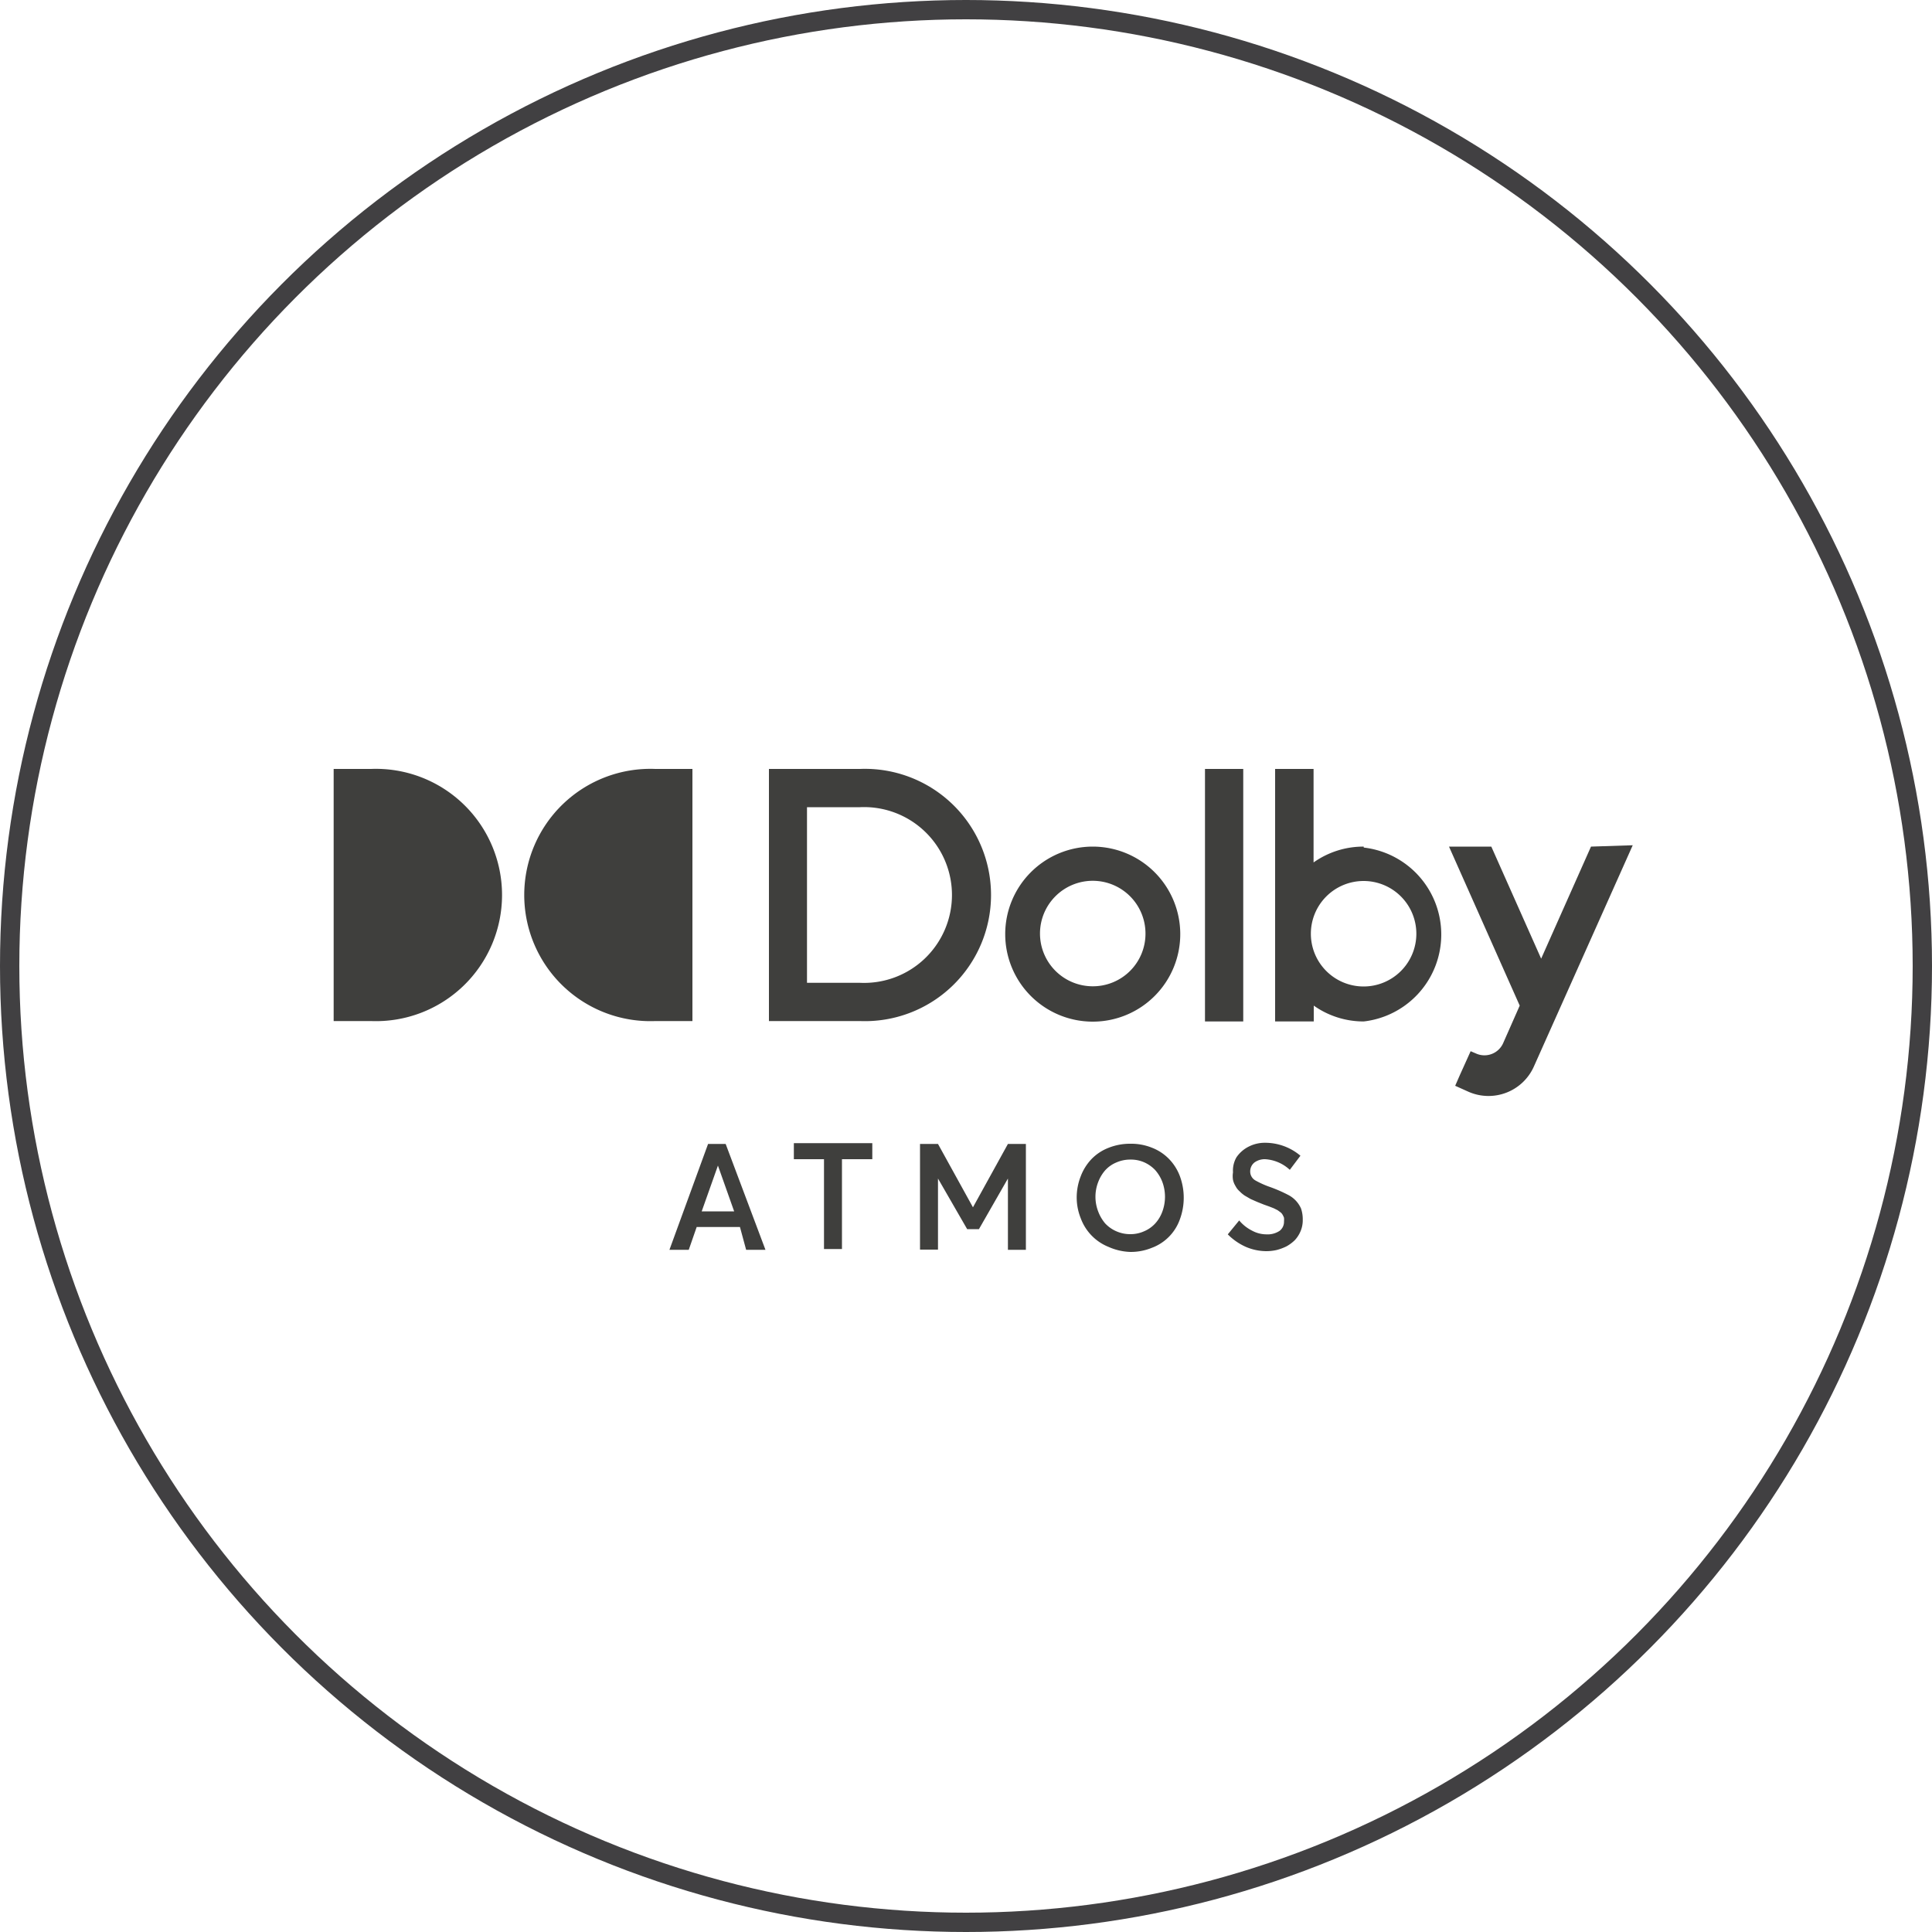
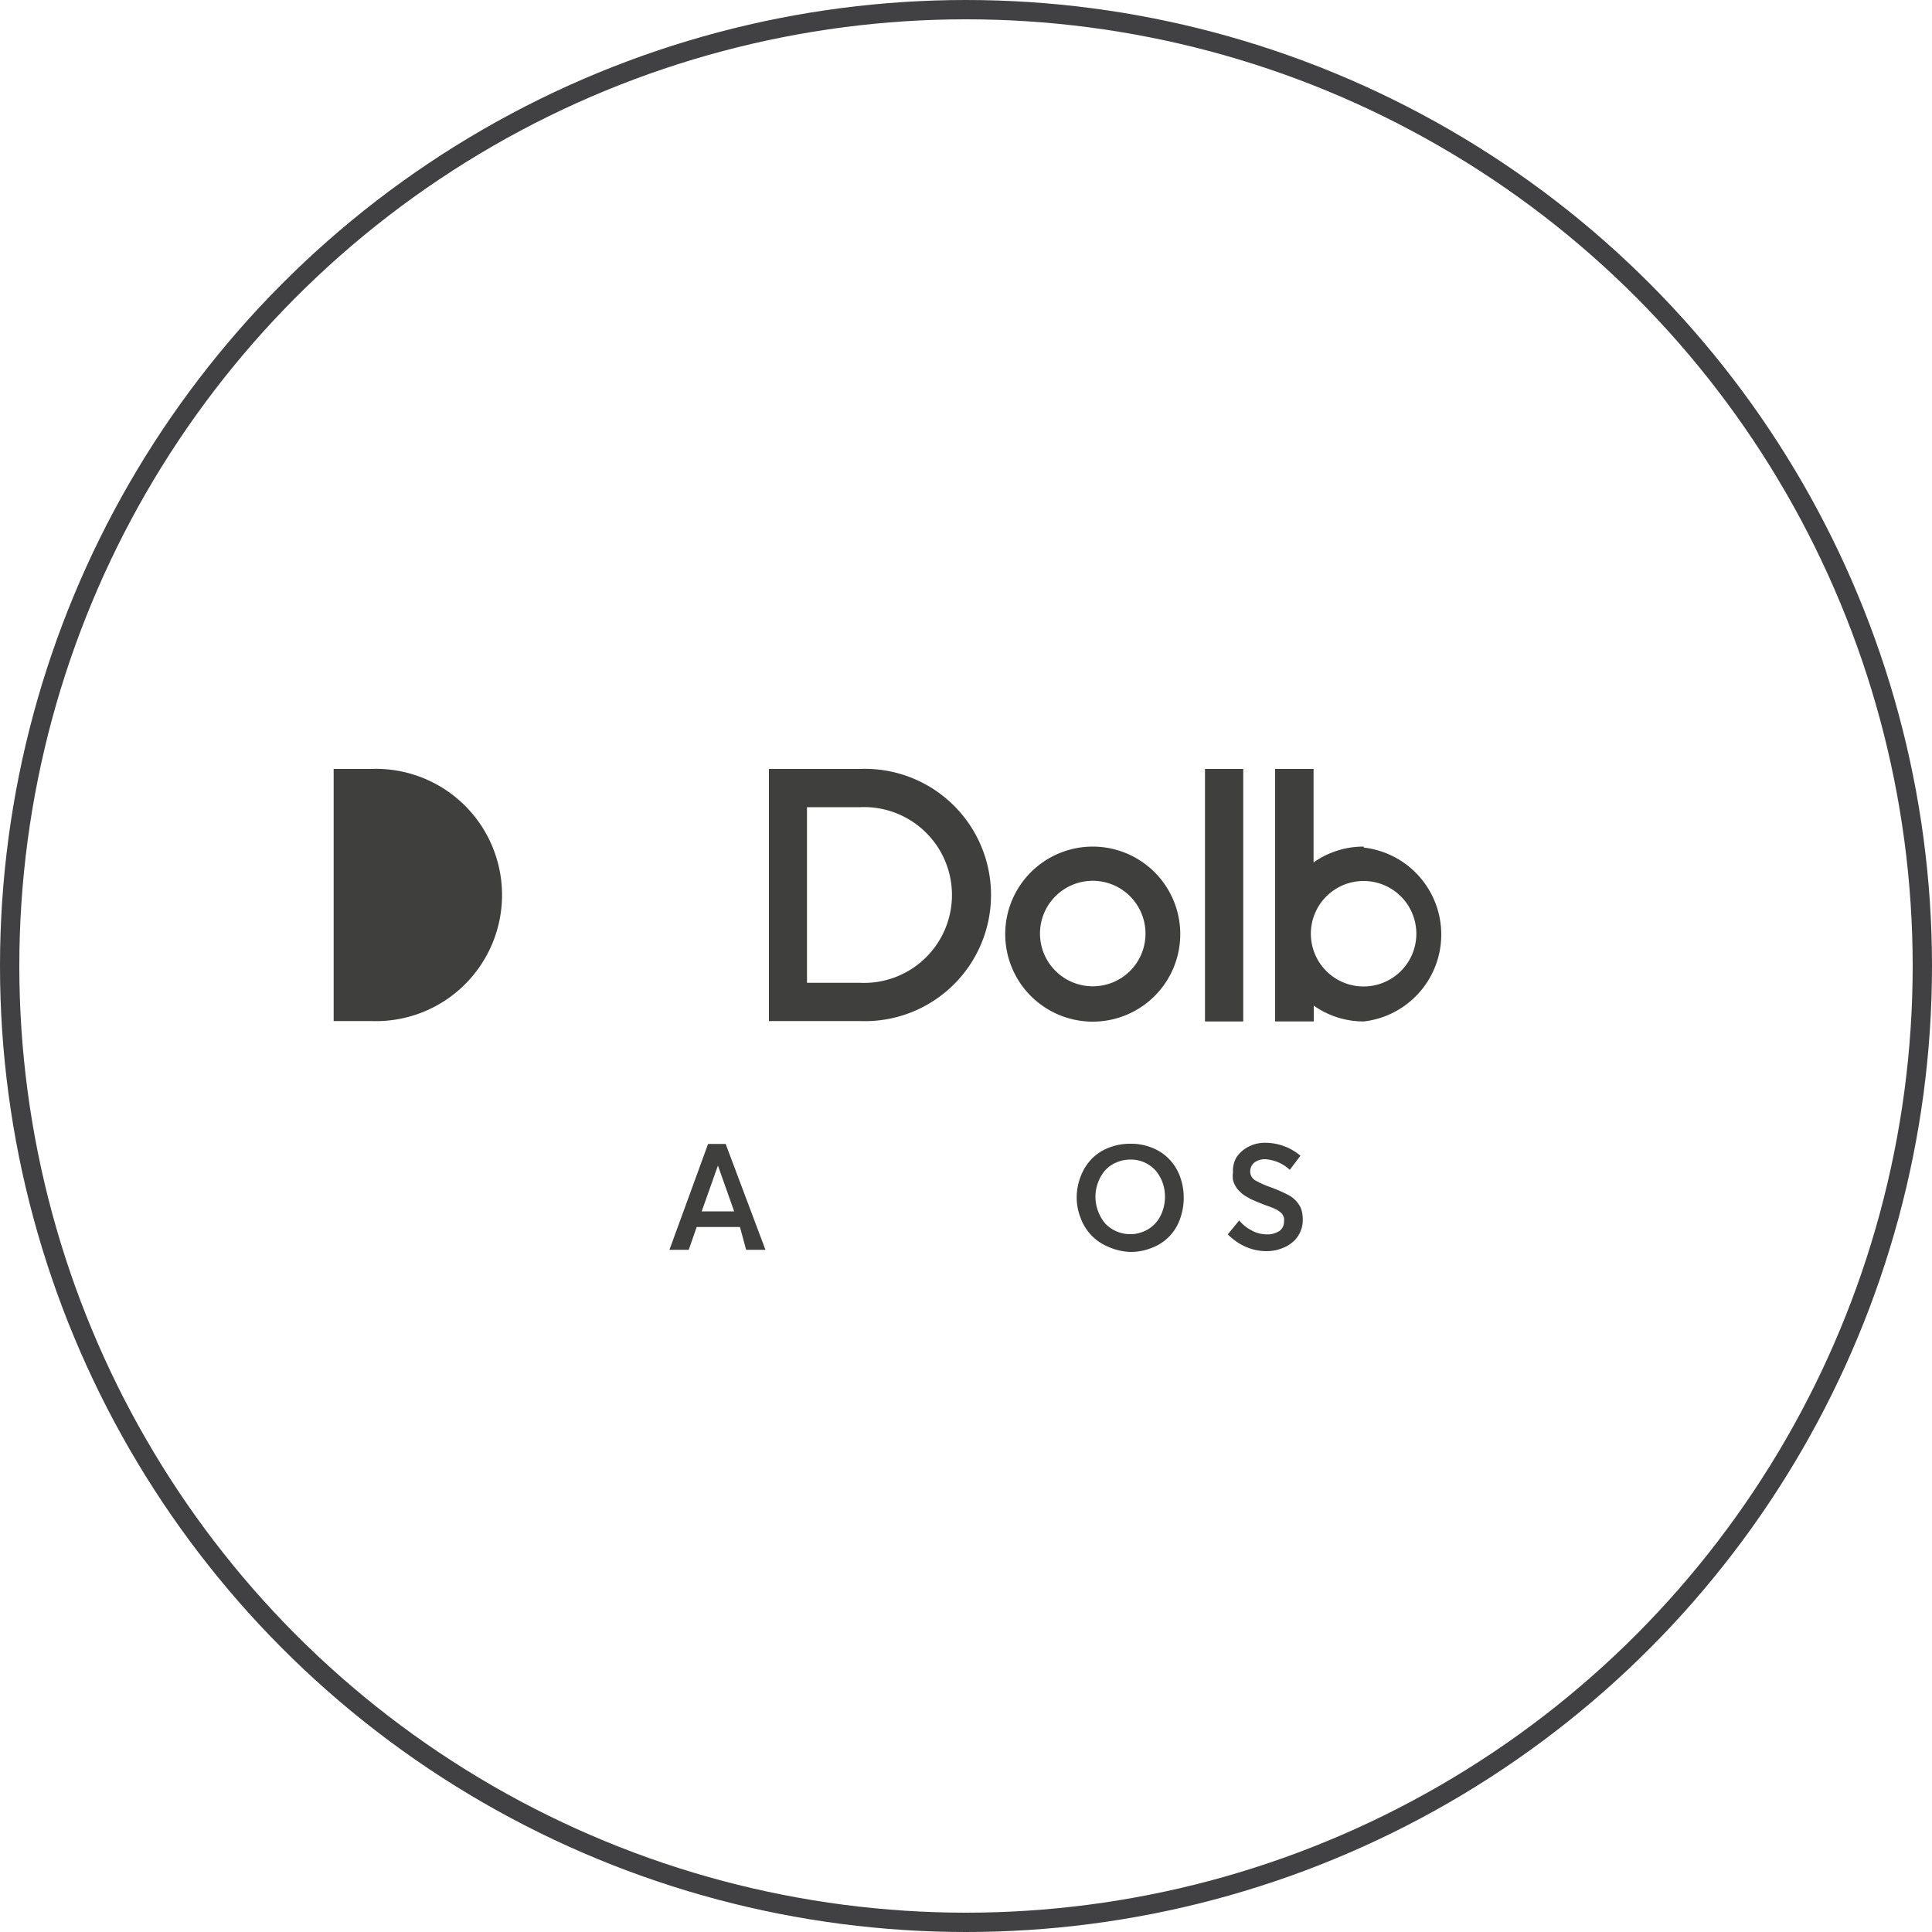
<svg xmlns="http://www.w3.org/2000/svg" viewBox="0 0 100 100">
  <defs>
    <style>.cls-1{fill:none;stroke:#414042;stroke-miterlimit:10;}.cls-2{fill:#3f3f3d;}</style>
  </defs>
  <g id="Layer_2" data-name="Layer 2">
    <g id="Layer_1-2" data-name="Layer 1">
      <circle class="cls-1" cx="50" cy="50" r="49.5" />
      <path class="cls-2" d="M17.27,39.8H19.2a6.53,6.53,0,1,1,0,13.05H17.27Z" />
-       <path class="cls-2" d="M35.84,52.85H33.92a6.53,6.53,0,1,1,0-13.05h1.92Z" />
      <path class="cls-2" d="M44.51,50.87H41.77V41.78h2.74a4.55,4.55,0,1,1,0,9.09m0-11.07H39.8V52.85h4.71a6.53,6.53,0,1,0,0-13.05" />
      <path class="cls-2" d="M56.56,51.05a2.73,2.73,0,1,1,2.73-2.72,2.72,2.72,0,0,1-2.73,2.72m0-7.23a4.53,4.53,0,1,0,4.53,4.52,4.53,4.53,0,0,0-4.53-4.52" />
      <rect class="cls-2" x="62.37" y="39.8" width="1.98" height="13.07" />
      <path class="cls-2" d="M70.58,51.06a2.73,2.73,0,1,1,2.73-2.73,2.73,2.73,0,0,1-2.73,2.73m0-7.24a4.46,4.46,0,0,0-2.59.82V39.8H66V52.87h2v-.82a4.46,4.46,0,0,0,2.59.82,4.53,4.53,0,0,0,0-9" />
-       <path class="cls-2" d="M82.35,43.82l-2.58,5.8-2.58-5.8H75l3.66,8.23-.07.16,0,0-.79,1.79v0a1.06,1.06,0,0,1-1.4.53l-.28-.12-.56,1.24-.24.55h0l.69.31a2.57,2.57,0,0,0,3.38-1.3l5.12-11.46Z" />
      <path class="cls-2" d="M38.3,63.51H36.06l-.41,1.18h-1l2-5.48h.91l2.06,5.48h-1ZM38,62.7l-.84-2.37h0l-.84,2.37Z" />
-       <path class="cls-2" d="M42.65,60H41.09v-.83h4.06V60H43.58v4.65h-.93Z" />
-       <path class="cls-2" d="M53.1,59.21v5.48h-.93V61h0l-1.5,2.62h-.61L48.55,61h0v3.68h-.93V59.21h.93l1.81,3.28h0l1.81-3.28Z" />
      <path class="cls-2" d="M57.38,64.54a2.54,2.54,0,0,1-1.44-1.48A2.89,2.89,0,0,1,55.73,62a3,3,0,0,1,.21-1.12,2.64,2.64,0,0,1,.56-.89,2.46,2.46,0,0,1,.88-.58,3,3,0,0,1,1.13-.21,2.87,2.87,0,0,1,1.1.2,2.48,2.48,0,0,1,.88.57,2.57,2.57,0,0,1,.57.88,3.23,3.23,0,0,1,0,2.29,2.44,2.44,0,0,1-1.45,1.45,2.87,2.87,0,0,1-1.1.21A3,3,0,0,1,57.38,64.54Zm1.84-.81a1.64,1.64,0,0,0,.57-.4,1.84,1.84,0,0,0,.37-.61,2.22,2.22,0,0,0,0-1.55,2,2,0,0,0-.37-.61,1.78,1.78,0,0,0-.57-.4,1.7,1.7,0,0,0-.71-.14,1.77,1.77,0,0,0-.73.15,1.61,1.61,0,0,0-.58.41,2,2,0,0,0-.36.61,2.11,2.11,0,0,0,0,1.51,2.1,2.1,0,0,0,.36.62,1.74,1.74,0,0,0,.58.41,1.77,1.77,0,0,0,.73.15A1.71,1.71,0,0,0,59.22,63.73Z" />
      <path class="cls-2" d="M64.49,64.54a3.06,3.06,0,0,1-.94-.65l.59-.72a2.09,2.09,0,0,0,.67.53,1.57,1.57,0,0,0,.74.19,1.12,1.12,0,0,0,.68-.18.59.59,0,0,0,.23-.49,1.11,1.11,0,0,0,0-.19,1,1,0,0,0-.07-.15.42.42,0,0,0-.11-.13l-.15-.11-.2-.1-.23-.09-.28-.1-.35-.14-.34-.15-.31-.18a1.69,1.69,0,0,1-.26-.22.9.9,0,0,1-.21-.27,1,1,0,0,1-.13-.32,1.23,1.23,0,0,1,0-.39A1.37,1.37,0,0,1,64,59.9a1.68,1.68,0,0,1,.63-.55,1.83,1.83,0,0,1,.87-.2,2.83,2.83,0,0,1,1.81.67l-.55.73A2.06,2.06,0,0,0,65.48,60a.9.9,0,0,0-.55.17.59.59,0,0,0-.22.47.53.53,0,0,0,.27.46,4.69,4.69,0,0,0,.76.34,7.55,7.55,0,0,1,.92.4,1.45,1.45,0,0,1,.68.71,1.7,1.7,0,0,1,.09.57,1.46,1.46,0,0,1-.11.6,1.58,1.58,0,0,1-.3.47,2,2,0,0,1-.43.32,2.64,2.64,0,0,1-.51.19,2.48,2.48,0,0,1-.54.06A2.73,2.73,0,0,1,64.49,64.54Z" />
    </g>
  </g>
</svg>